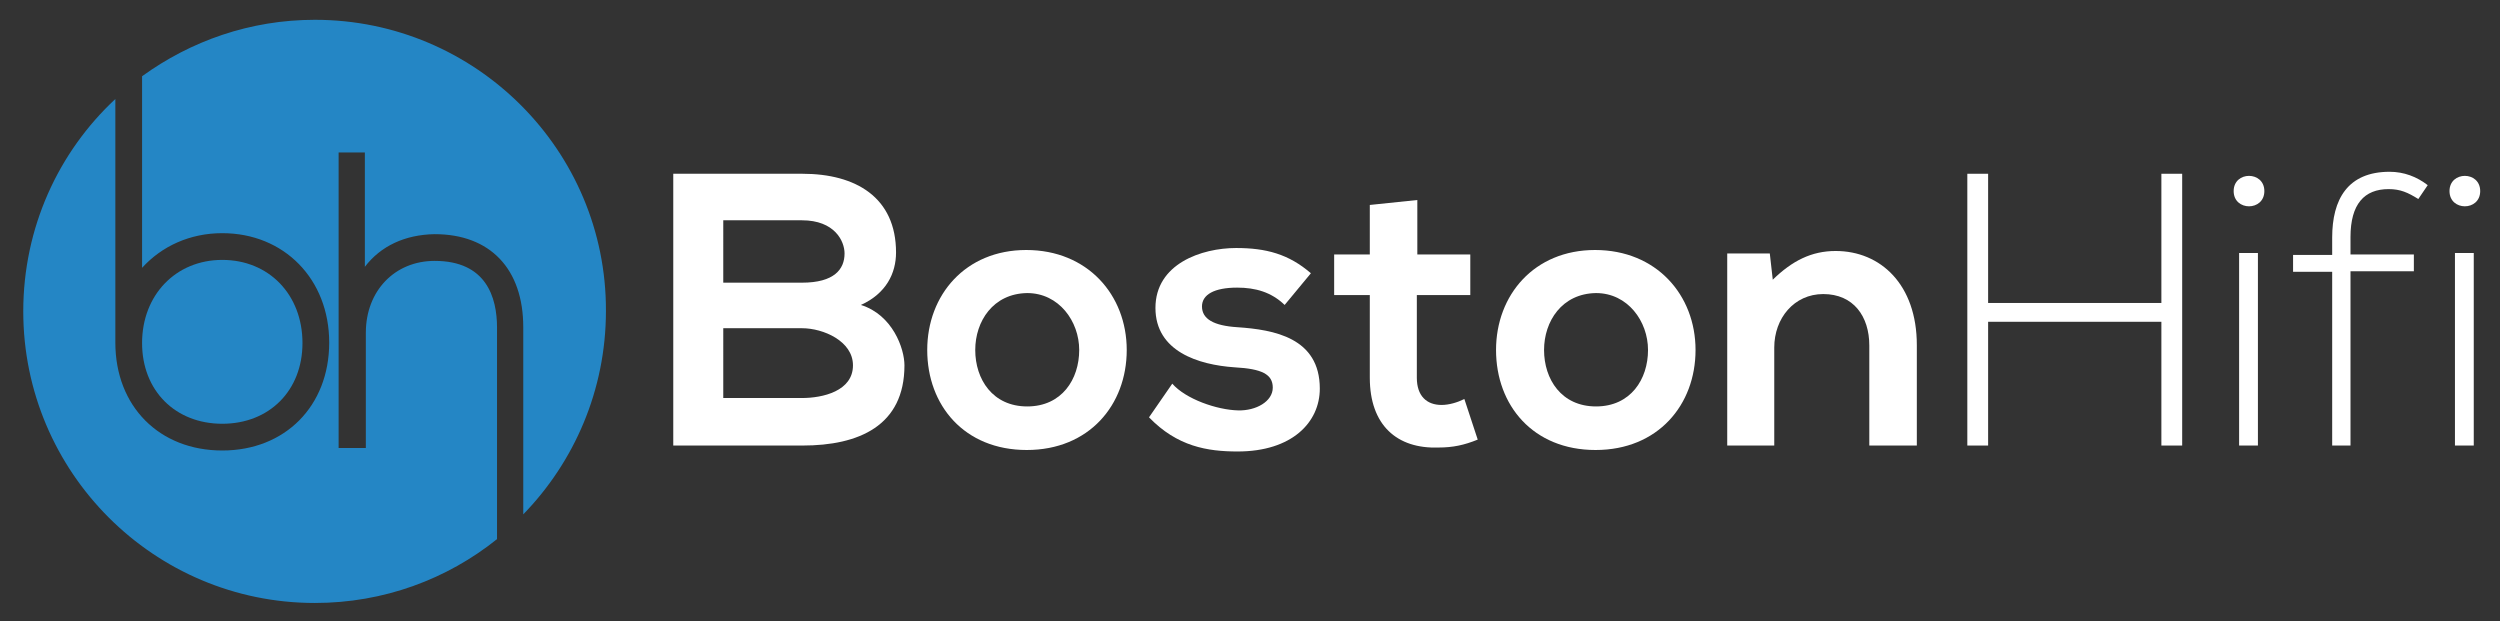
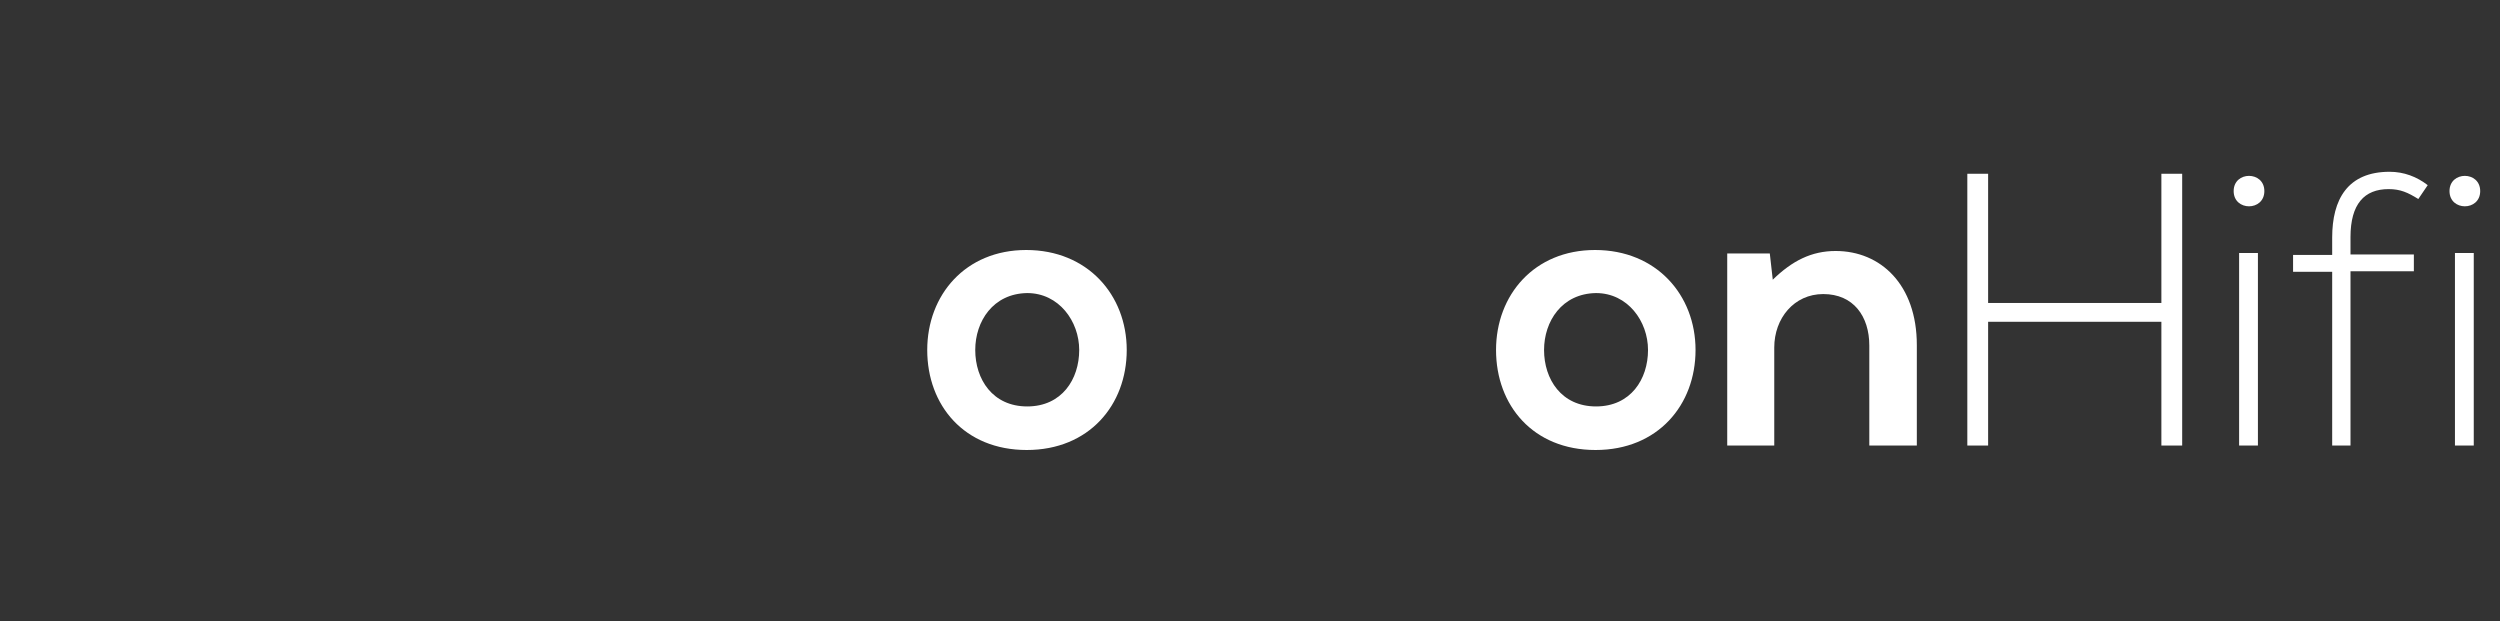
<svg xmlns="http://www.w3.org/2000/svg" version="1.1" id="Layer_1" x="0px" y="0px" width="505px" height="125.5px" viewBox="0 0 505 125.5" style="enable-background:new 0 0 505 125.5;" xml:space="preserve">
  <rect x="0" y="0" width="505" height="125.5" fill="#333333" stroke="none" />
  <style type="text/css">
	.st0{fill:#FFFFFF;}
	.st1{fill:#2486C5;}
</style>
  <g>
-     <path class="st0" d="M181,51c0,4.2-2,8.3-7.1,10.6c6.4,2,8.8,8.8,8.8,12.2c0,12.2-9.2,16.2-20.6,16.2c-8.7,0-17.3,0-26.1,0V35.1   c8.6,0,17.3,0,26.1,0C172.9,35.1,181,39.9,181,51z M146.2,57.1H162c6.5,0,8.6-2.7,8.6-5.9c0-2.5-2-6.7-8.6-6.7h-15.9V57.1z    M146.2,80.4H162c4.2,0,10.3-1.4,10.3-6.6c0-4.9-6-7.5-10.3-7.5h-15.9V80.4z" />
    <path class="st0" d="M227.6,70.7c0,11.1-7.6,20.2-20.2,20.2c-12.6,0-20.1-9-20.1-20.2c0-11.1,7.7-20.2,20-20.2   C219.7,50.5,227.6,59.6,227.6,70.7z M197,70.7c0,5.9,3.5,11.4,10.5,11.4c7,0,10.5-5.5,10.5-11.4c0-5.8-4.1-11.5-10.5-11.5   C200.6,59.3,197,64.9,197,70.7z" />
-     <path class="st0" d="M259.5,61.6c-2.7-2.6-5.9-3.5-9.6-3.5c-4.6,0-7.1,1.4-7.1,3.8c0,2.5,2.3,3.9,7.2,4.2   c7.3,0.5,16.6,2.1,16.6,12.4c0,6.8-5.6,12.7-16.6,12.7c-6.1,0-12.2-1-17.9-6.9l4.7-6.8c2.7,3.1,9,5.3,13.3,5.4c3.6,0.1,7-1.8,7-4.6   c0-2.7-2.2-3.8-7.7-4.1c-7.3-0.5-16-3.2-16-12c0-8.9,9.3-12.1,16.3-12.1c6,0,10.6,1.2,15.1,5.1L259.5,61.6z" />
-     <path class="st0" d="M286.3,40.4v11h10.7v8.2h-10.8v16.7c0,3.7,2,5.5,5,5.5c1.5,0,3.2-0.5,4.6-1.2l2.7,8.2c-2.7,1.1-5,1.6-7.9,1.6   c-8.4,0.3-13.9-4.5-13.9-14.1V59.6h-7.2v-8.2h7.2v-10L286.3,40.4z" />
    <path class="st0" d="M342.5,70.7c0,11.1-7.6,20.2-20.2,20.2c-12.6,0-20.1-9-20.1-20.2c0-11.1,7.7-20.2,20-20.2   C334.6,50.5,342.5,59.6,342.5,70.7z M311.9,70.7c0,5.9,3.5,11.4,10.5,11.4s10.5-5.5,10.5-11.4c0-5.8-4.1-11.5-10.5-11.5   C315.5,59.3,311.9,64.9,311.9,70.7z" />
    <path class="st0" d="M377.6,90V69.8c0-5.9-3.2-10.4-9.3-10.4c-5.9,0-9.9,4.9-9.9,10.8V90h-9.5V51.2h8.6l0.6,5.3   c3.9-3.8,7.8-5.8,12.7-5.8c9.1,0,16.4,6.8,16.4,19V90H377.6z" />
    <path class="st0" d="M436.6,90v-25h-35v25h-4.2V35.1h4.2v26.1h35V35.1h4.2V90H436.6z" />
    <path class="st0" d="M457.4,38.6c0,4.1-6.2,4.1-6.2,0S457.4,34.5,457.4,38.6z M452.3,51.1V90h3.8V51.1H452.3z" />
    <path class="st0" d="M471.1,90V54.9h-7.9v-3.4h7.9v-3.5c0-7.7,3.1-13.3,11.6-13.3c2.9,0,5.5,1,7.7,2.7l-1.9,2.8c-2.1-1.3-3.6-2-6-2   c-4.9,0-7.7,3-7.7,9.7v3.5h12.8v3.4h-12.8V90H471.1z" />
    <path class="st0" d="M501,38.6c0,4.1-6.2,4.1-6.2,0S501,34.5,501,38.6z M495.9,51.1V90h3.8V51.1H495.9z" />
  </g>
-   <path class="st1" d="M87.8,52.7c-8.1,0-13.9,6.1-13.9,14.5v23.3h-5.5V30.8h5.3v23.1c3.2-4.2,8.1-6.5,14.1-6.6  c11.2,0,17.9,7,17.9,18.8l0,37.8c10.3-10.6,16.7-25.1,16.7-41.1C122.5,30.4,96.1,4,63.6,4C50.5,4,38.5,8.3,28.7,15.4v38.7  c4-4.4,9.7-7,16.2-7c12.5,0,21.6,9.3,21.6,22.1c0,12.8-8.9,21.8-21.6,21.8s-21.6-8.9-21.6-21.8h0l0-0.2V20  C11.8,30.7,4.7,46,4.7,62.9c0,32.5,26.4,58.9,58.9,58.9c13.9,0,26.7-4.8,36.8-12.9V66.2C100.4,60,98.2,52.7,87.8,52.7z" />
-   <path class="st1" d="M44.9,85.6c9.5,0,16.2-6.7,16.2-16.3c0-9.8-6.8-16.8-16.2-16.8s-16.2,7.1-16.2,16.8  C28.7,78.9,35.4,85.6,44.9,85.6z" />
</svg>